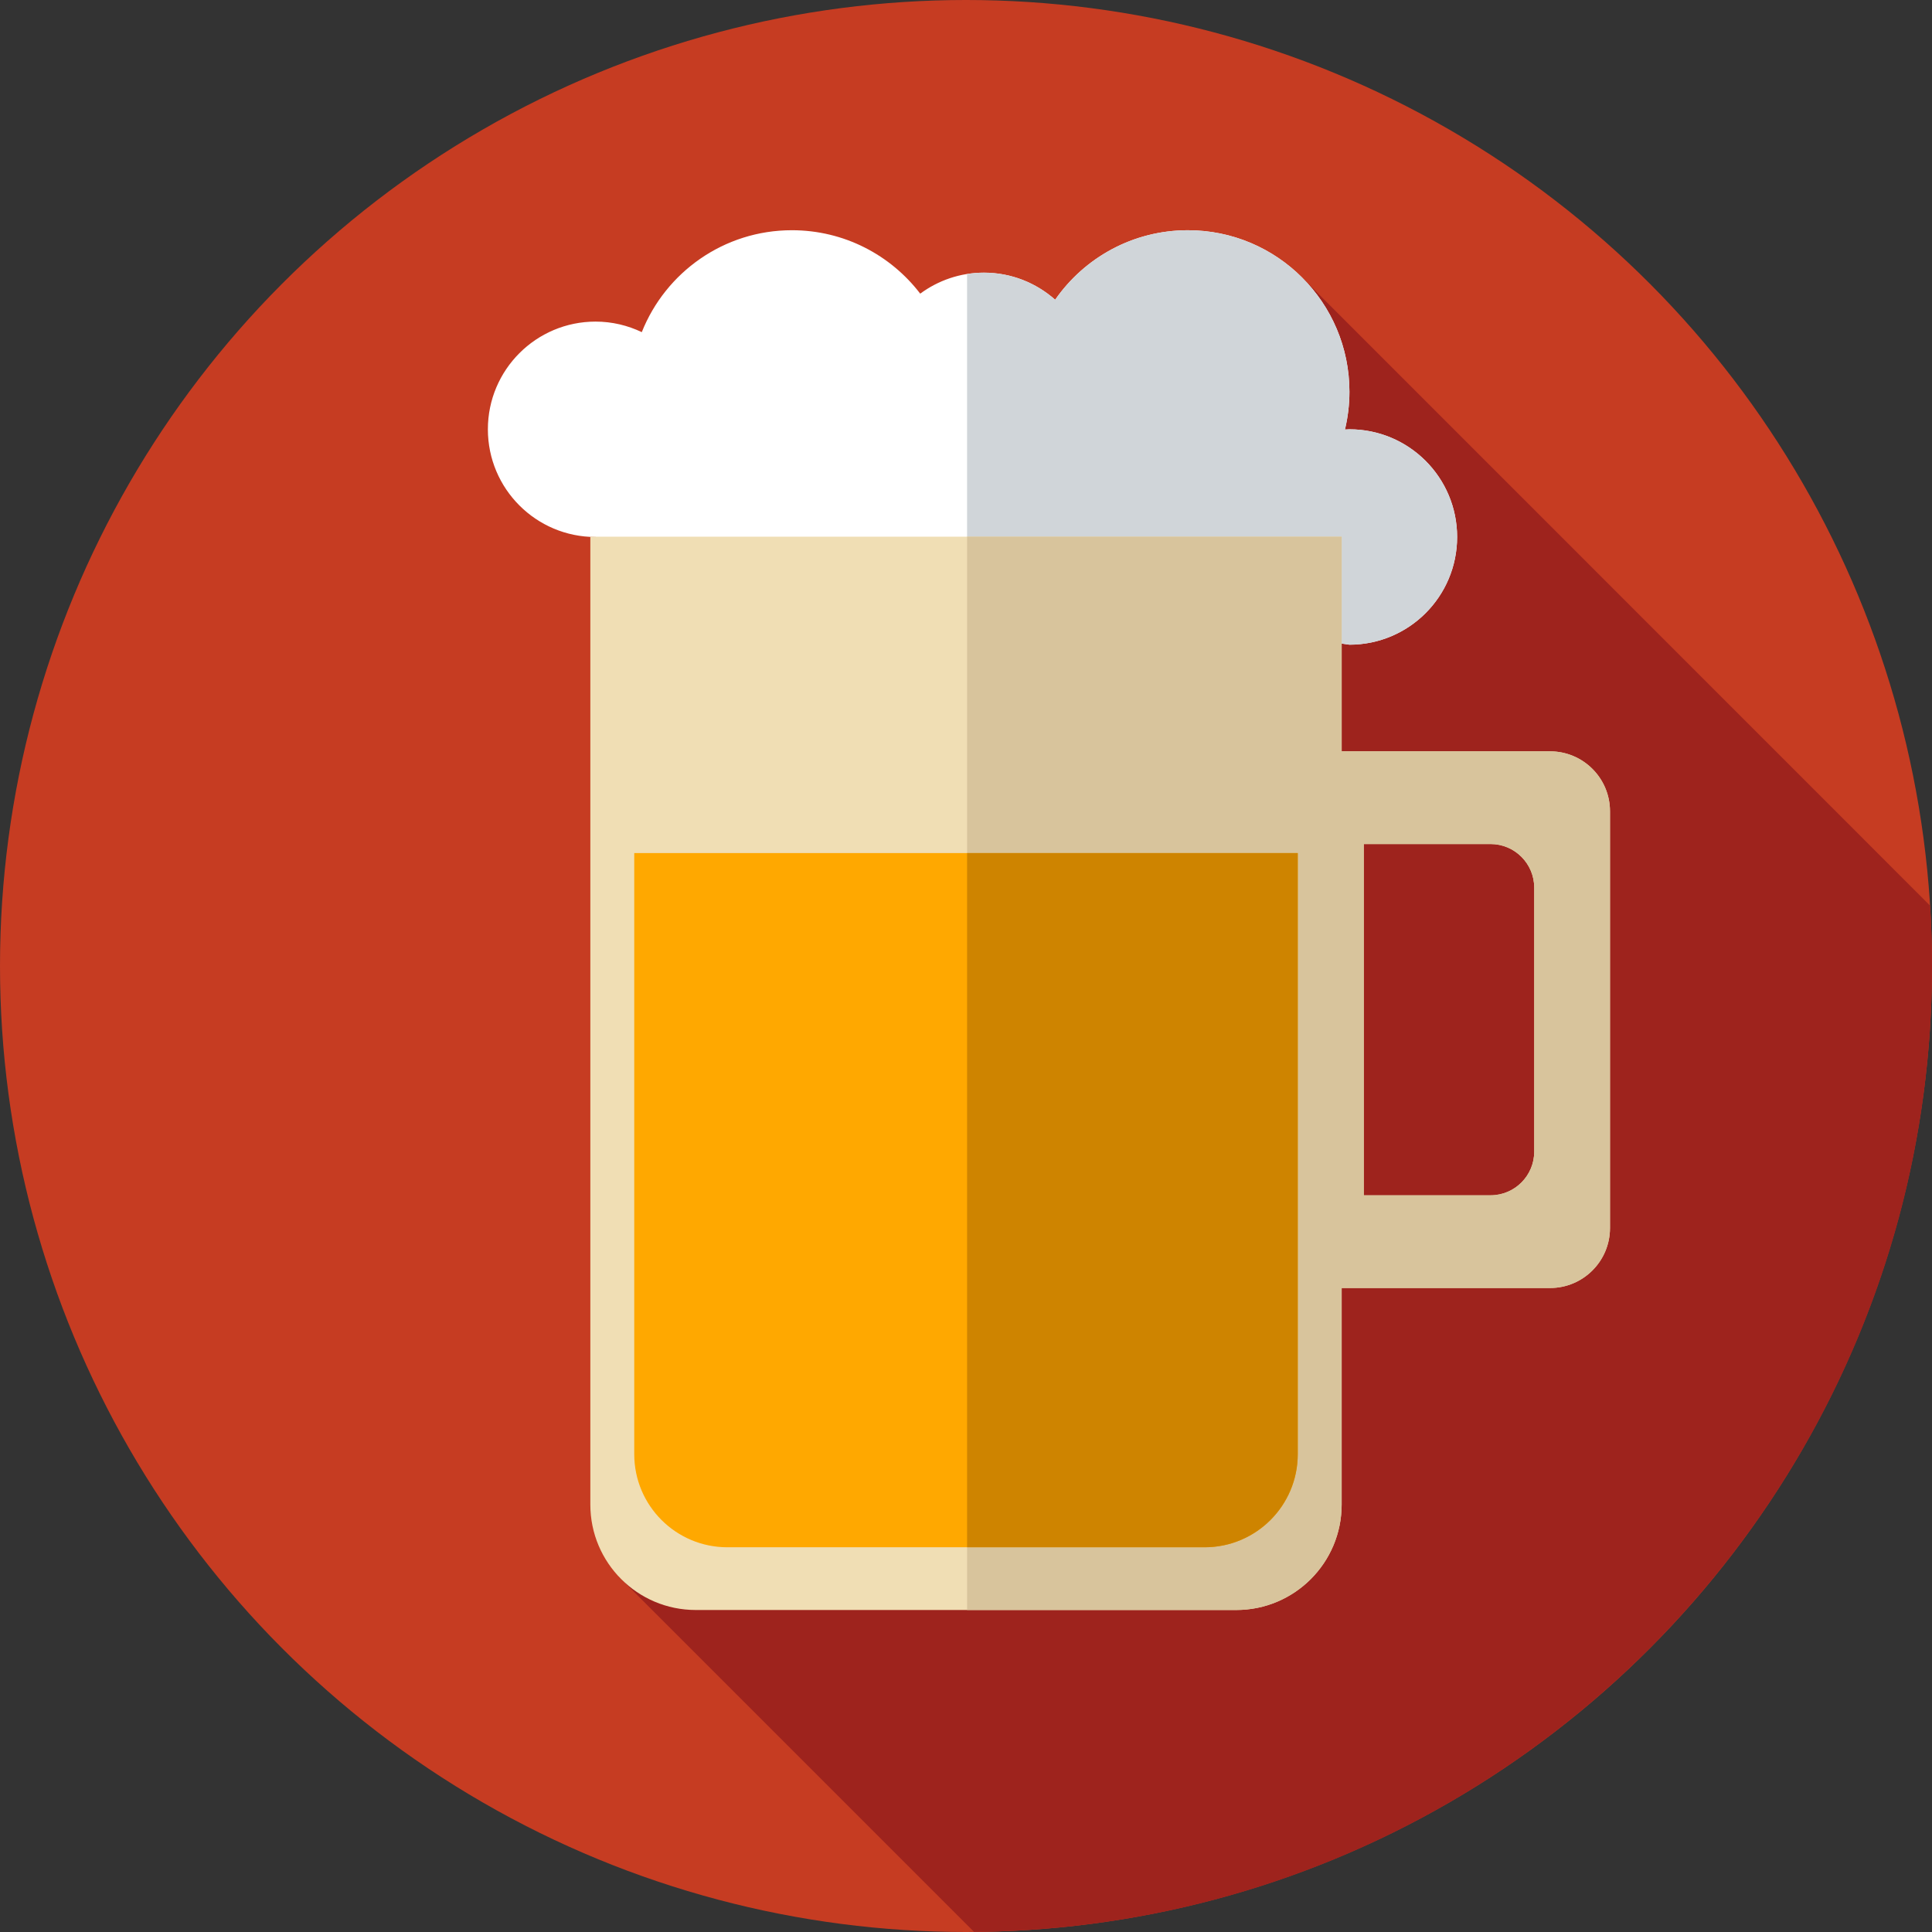
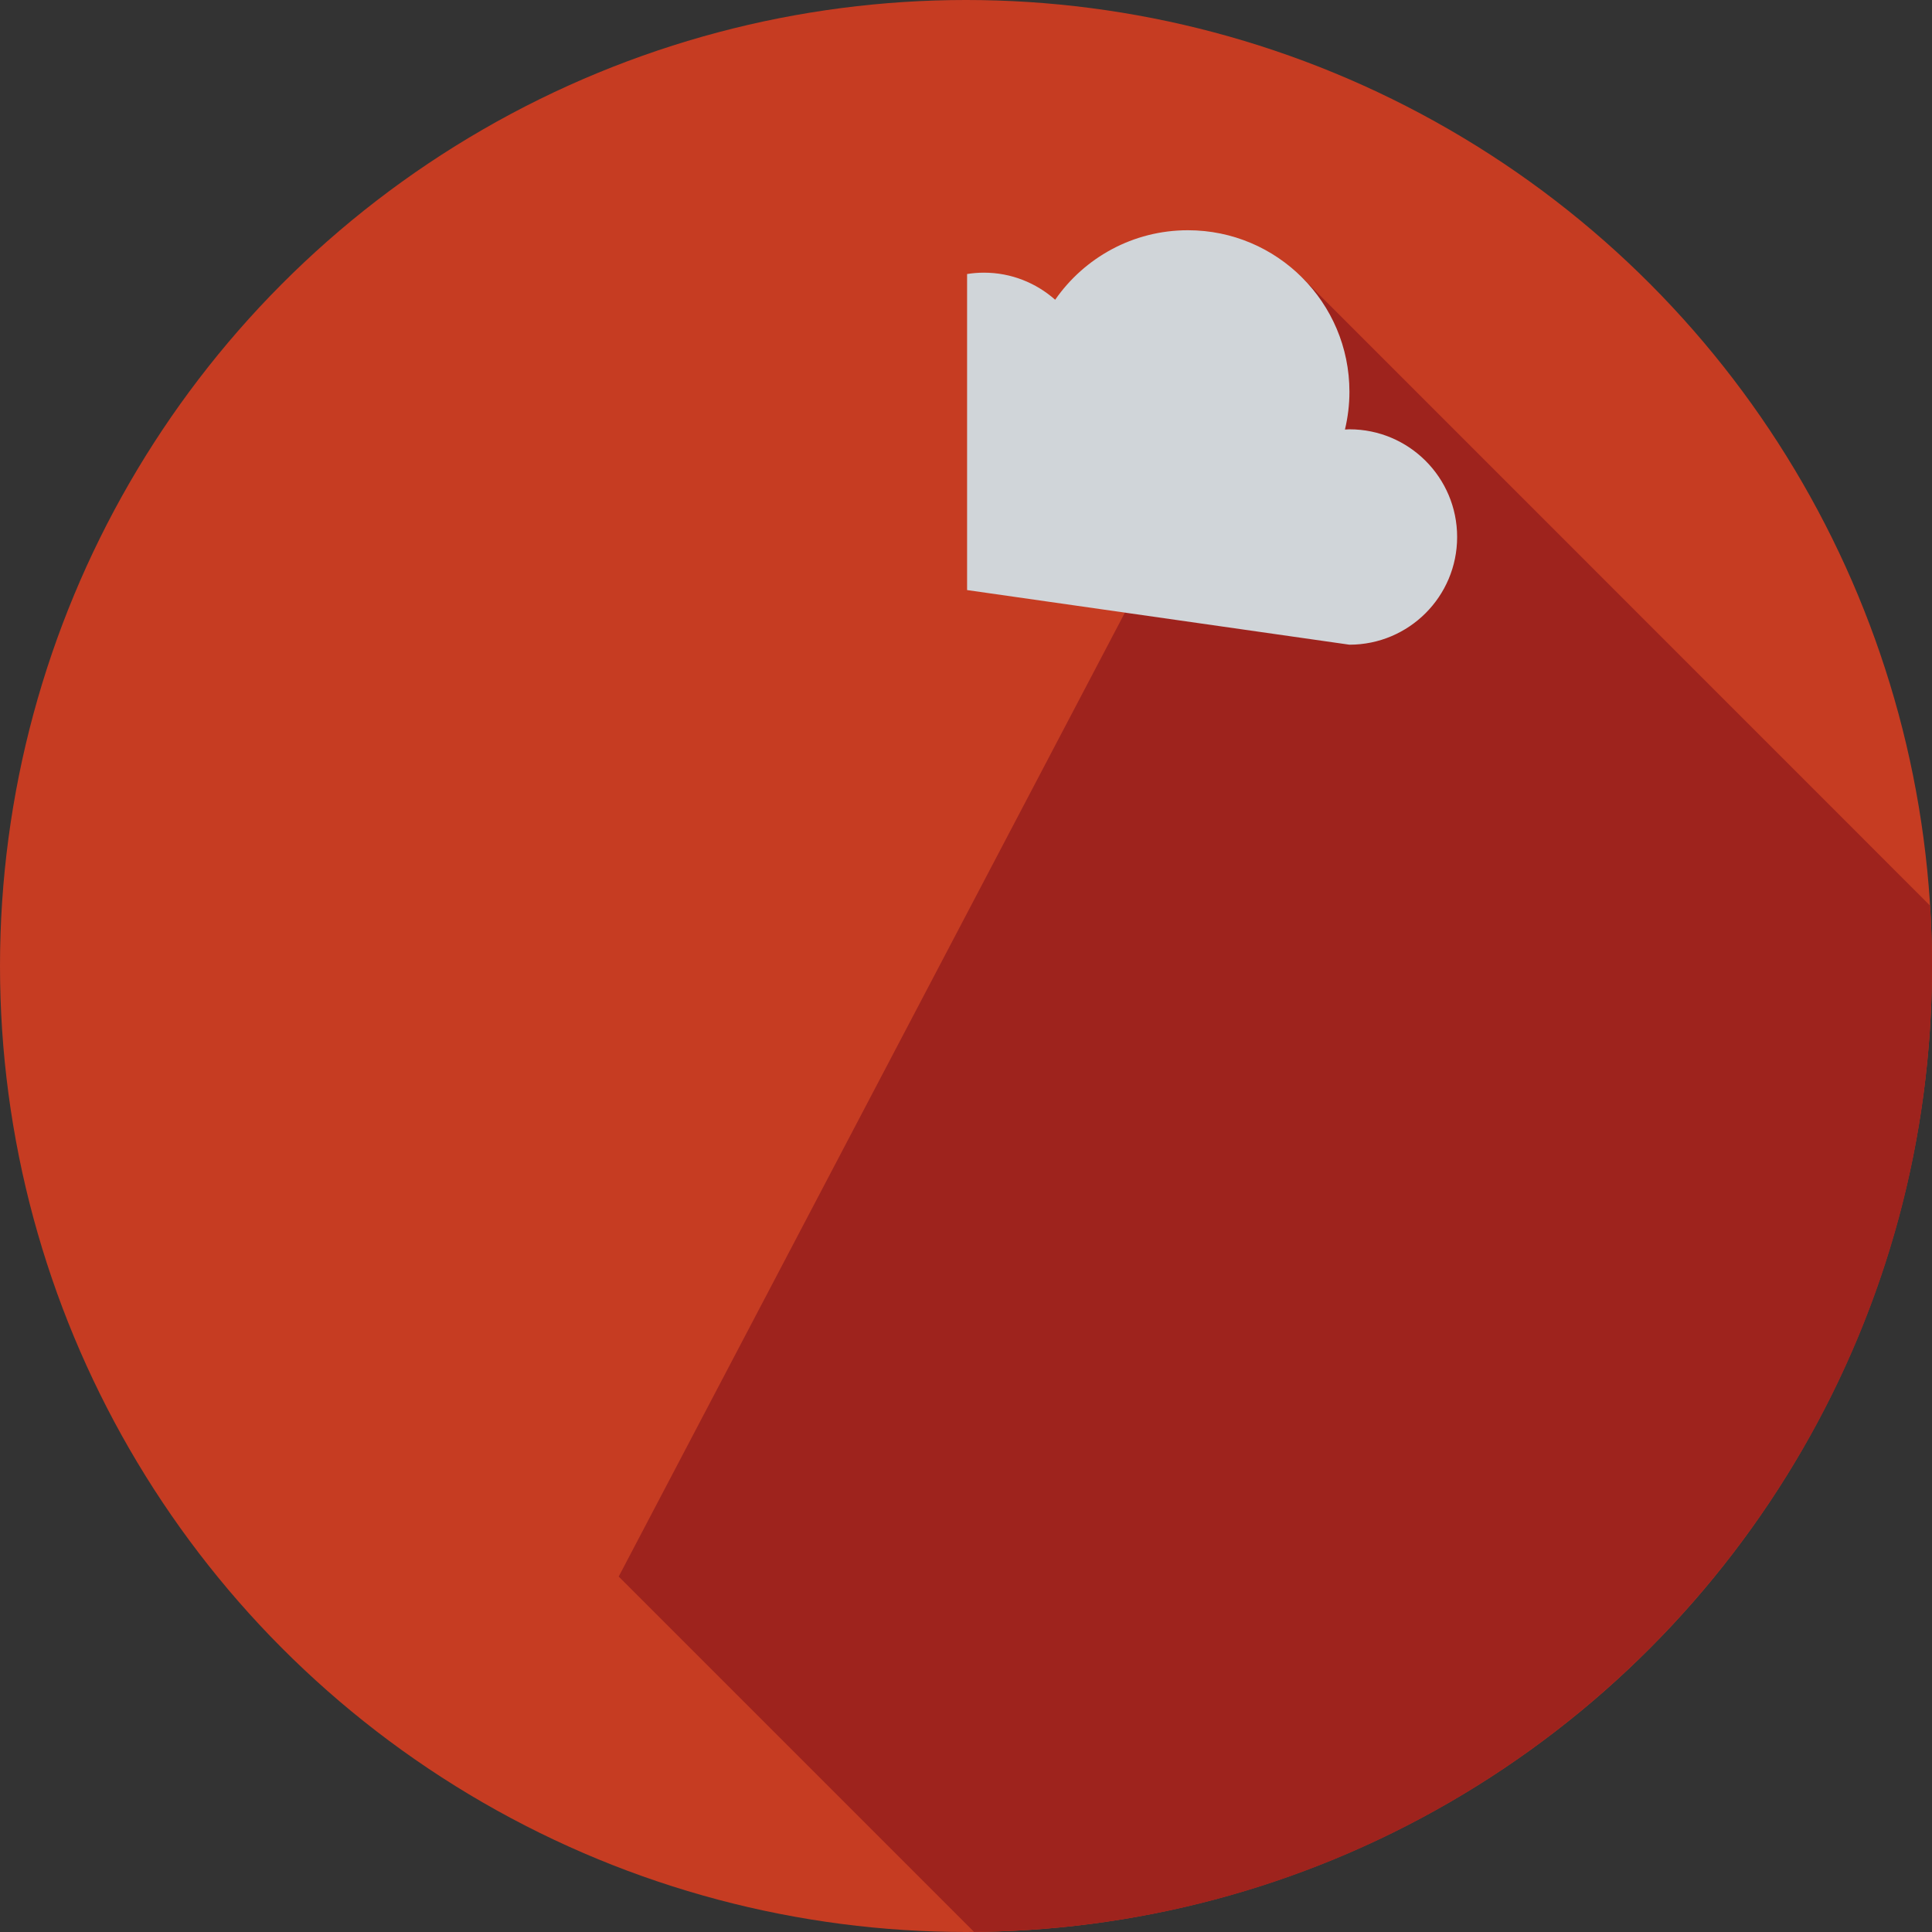
<svg xmlns="http://www.w3.org/2000/svg" version="1.1" id="Layer_1" x="0px" y="0px" viewBox="0 0 297 297" style="enable-background:new 0 0 297 297;" xml:space="preserve">
  <rect x="0" y="0" width="297" height="297" fill="#333333" stroke="none" />
  <g>
    <g>
      <g>
        <circle style="fill:#C63C22;" cx="148.5" cy="148.5" r="148.5" />
      </g>
    </g>
    <path style="fill:#9E231D;" d="M296.703,139.216l-96.66-96.678L95.112,242.358l54.626,54.626C231.181,296.318,297,230.1,297,148.5   C297,145.381,296.892,142.288,296.703,139.216z" />
    <g>
-       <path style="fill:#FFFFFF;" d="M207.444,99.107c9.143,0,16.556-7.412,16.556-16.556s-7.412-16.556-16.556-16.556    c-0.233,0-0.459,0.025-0.689,0.035c0.446-1.863,0.689-3.805,0.689-5.805c0-13.715-11.118-24.833-24.833-24.833    c-8.456,0-15.919,4.23-20.404,10.685c-2.92-2.582-6.747-4.163-10.951-4.163c-3.669,0-7.048,1.208-9.793,3.228    c-4.538-5.926-11.683-9.751-19.724-9.751c-10.476,0-19.43,6.491-23.079,15.667c-2.156-1.028-4.559-1.62-7.106-1.62    C82.412,49.44,75,56.852,75,65.996s7.412,16.556,16.556,16.556L207.444,99.107z" />
-     </g>
+       </g>
    <g>
      <path style="fill:#D0D5D9;" d="M207.444,65.996c-0.233,0-0.459,0.025-0.689,0.035c0.446-1.863,0.689-3.805,0.689-5.804    c0-13.715-11.118-24.833-24.833-24.833c-8.455,0-15.919,4.23-20.404,10.685c-2.92-2.583-6.747-4.163-10.951-4.163    c-0.882,0-1.745,0.073-2.589,0.208V90.71l58.777,8.397c9.143,0,16.556-7.412,16.556-16.556S216.588,65.996,207.444,65.996z" />
    </g>
    <g>
-       <path style="fill:#F0DEB4;" d="M238.282,115.5H206.25v-33H90.75v148.792c0,8.952,7.257,16.208,16.208,16.208h83.083    c8.952,0,16.208-7.257,16.208-16.208V198h32.032c5.091,0,9.218-4.127,9.218-9.218v-64.064    C247.5,119.627,243.373,115.5,238.282,115.5z M235.853,177.032c0,3.71-3.008,6.718-6.718,6.718h-19.488v-54h19.488    c3.71,0,6.718,3.008,6.718,6.718V177.032z" />
-     </g>
+       </g>
    <g>
-       <path style="fill:#D8C49C;" d="M238.282,115.5H206.25v-33h-57.583v165h41.375c8.952,0,16.208-7.257,16.208-16.208V198h32.032    c5.091,0,9.218-4.127,9.218-9.218v-64.064C247.5,119.627,243.373,115.5,238.282,115.5z M235.853,177.032    c0,3.71-3.008,6.718-6.718,6.718h-19.488v-54h19.488c3.71,0,6.718,3.008,6.718,6.718V177.032z" />
-     </g>
+       </g>
    <g>
-       <path style="fill:#FFA800;" d="M111.814,237.857h73.372c7.905,0,14.314-6.409,14.314-14.314v-92.4h-102v92.4    C97.5,231.449,103.909,237.857,111.814,237.857z" />
-     </g>
+       </g>
    <g>
-       <path style="fill:#CE8400;" d="M148.667,131.143v106.714h36.519c7.905,0,14.314-6.409,14.314-14.314v-92.4H148.667z" />
-     </g>
+       </g>
  </g>
  <g>
</g>
  <g>
</g>
  <g>
</g>
  <g>
</g>
  <g>
</g>
  <g>
</g>
  <g>
</g>
  <g>
</g>
  <g>
</g>
  <g>
</g>
  <g>
</g>
  <g>
</g>
  <g>
</g>
  <g>
</g>
  <g>
</g>
</svg>